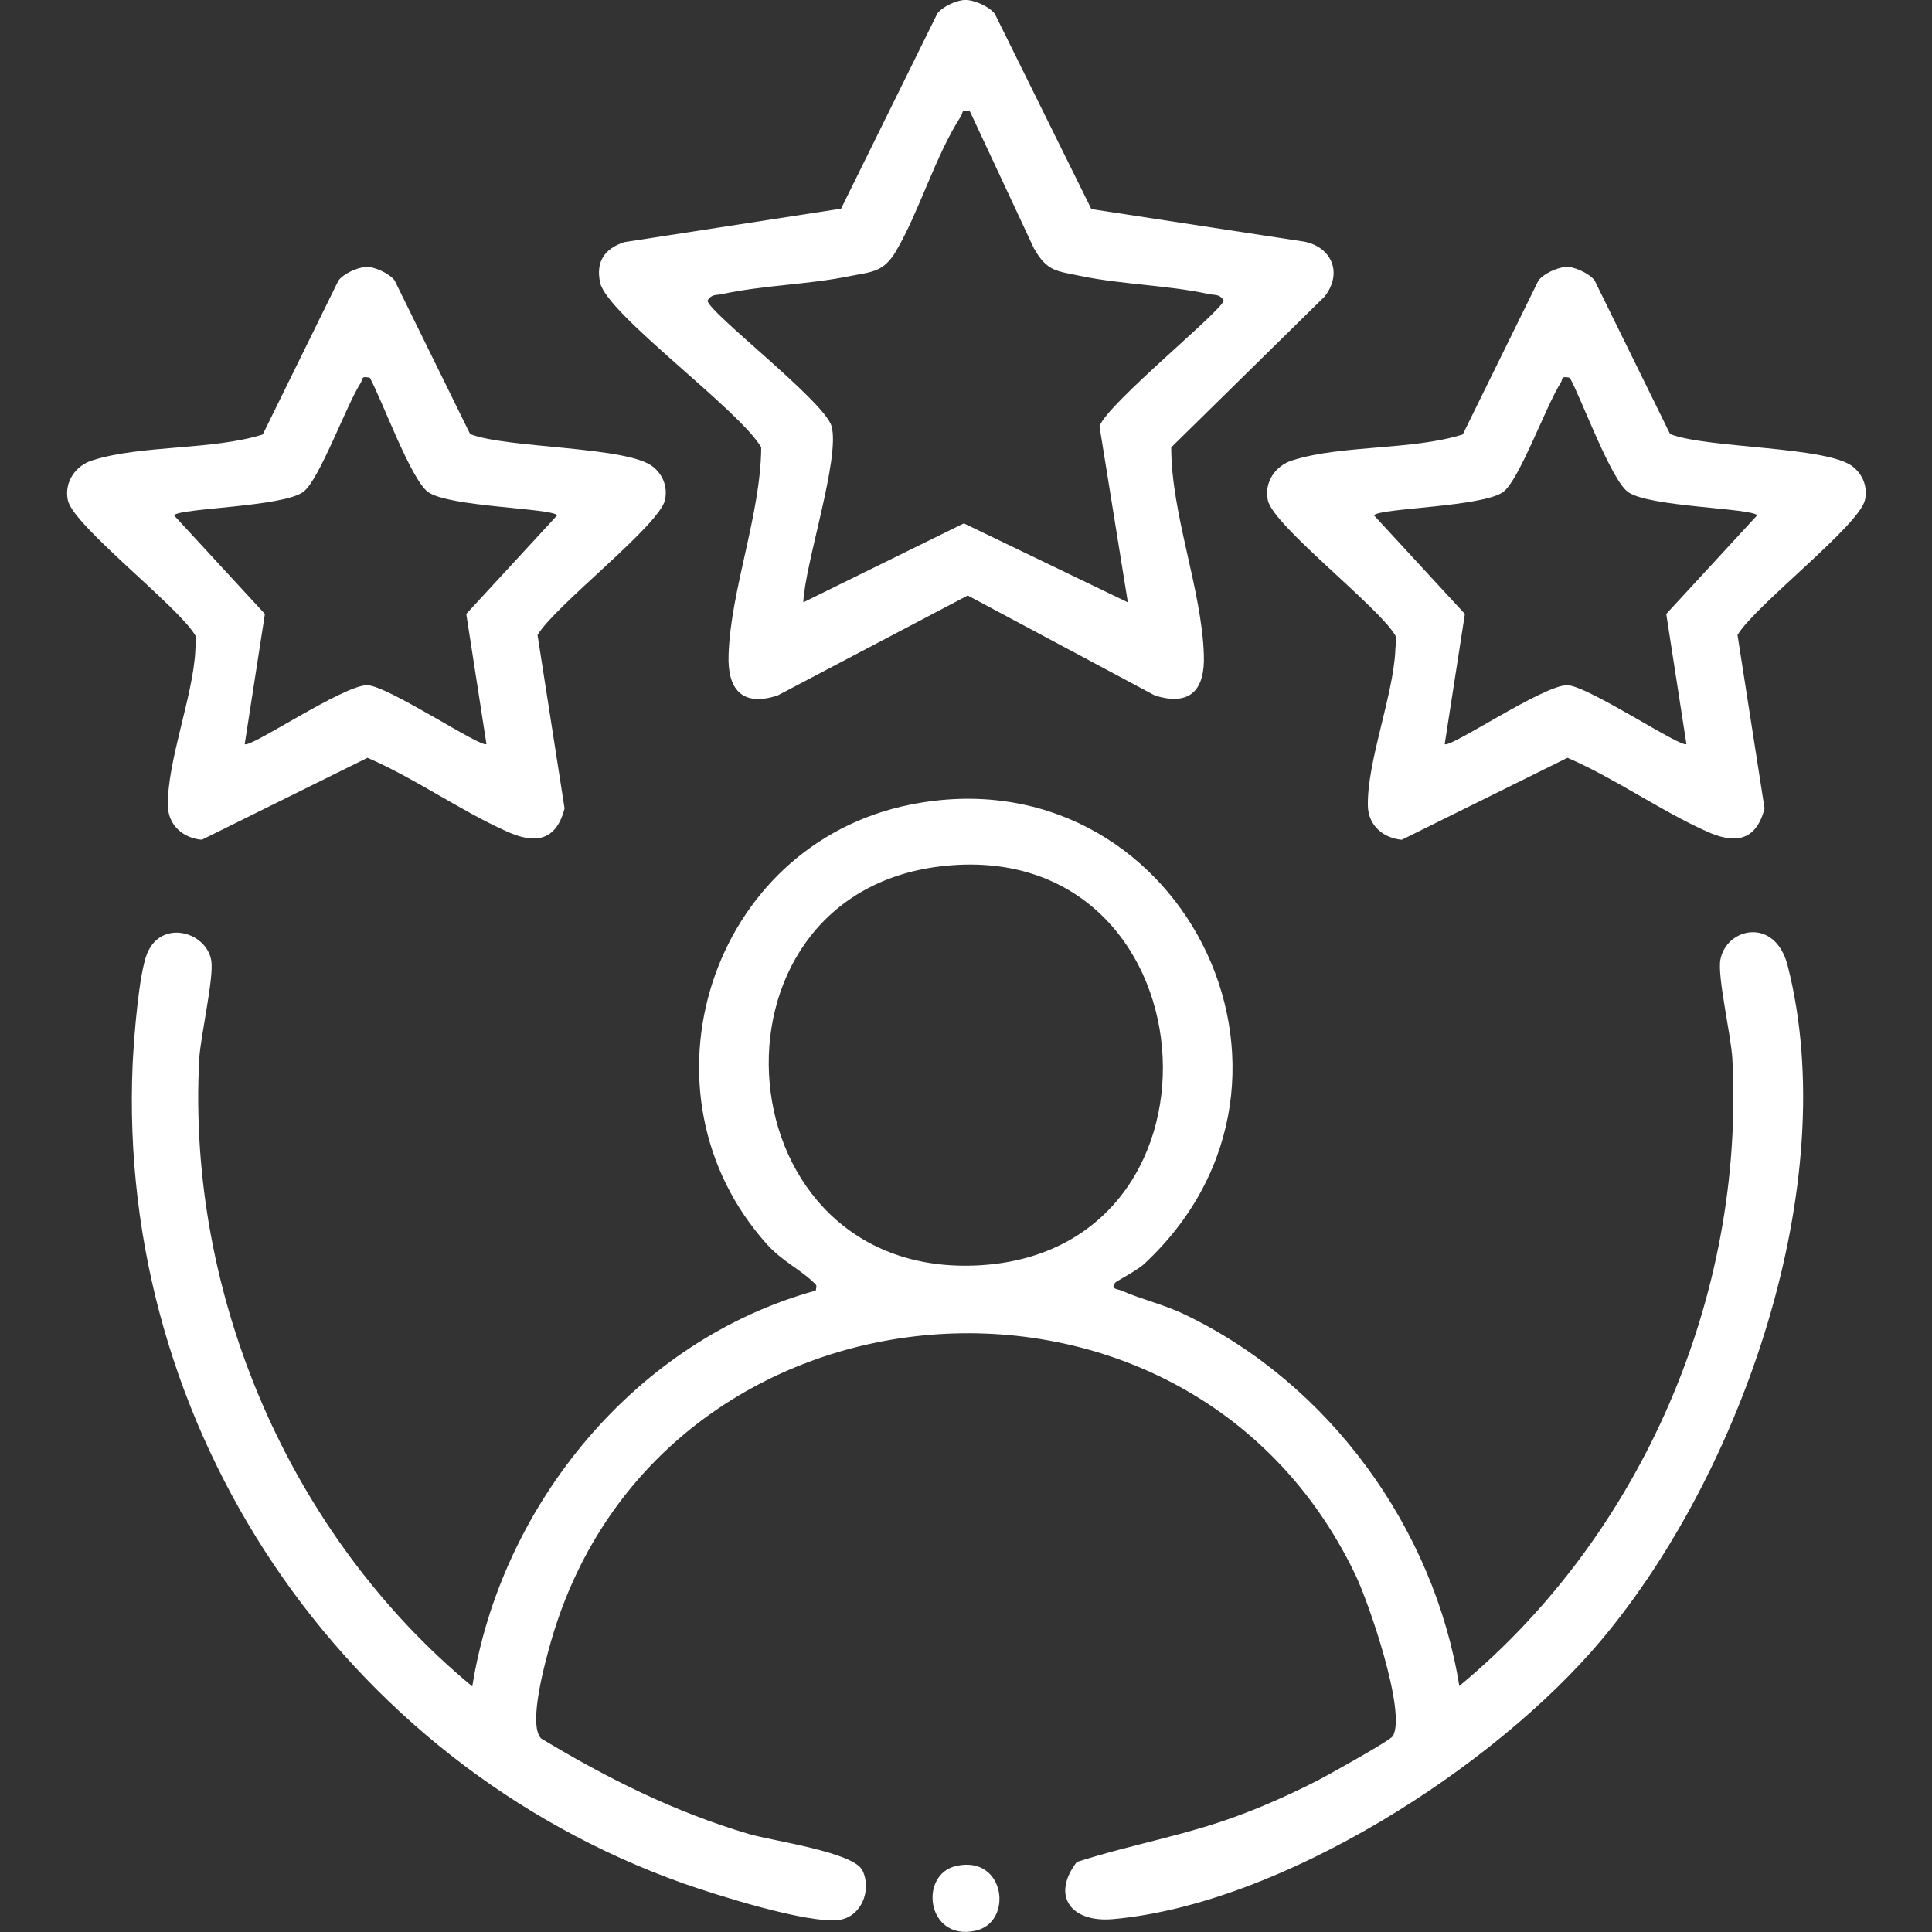
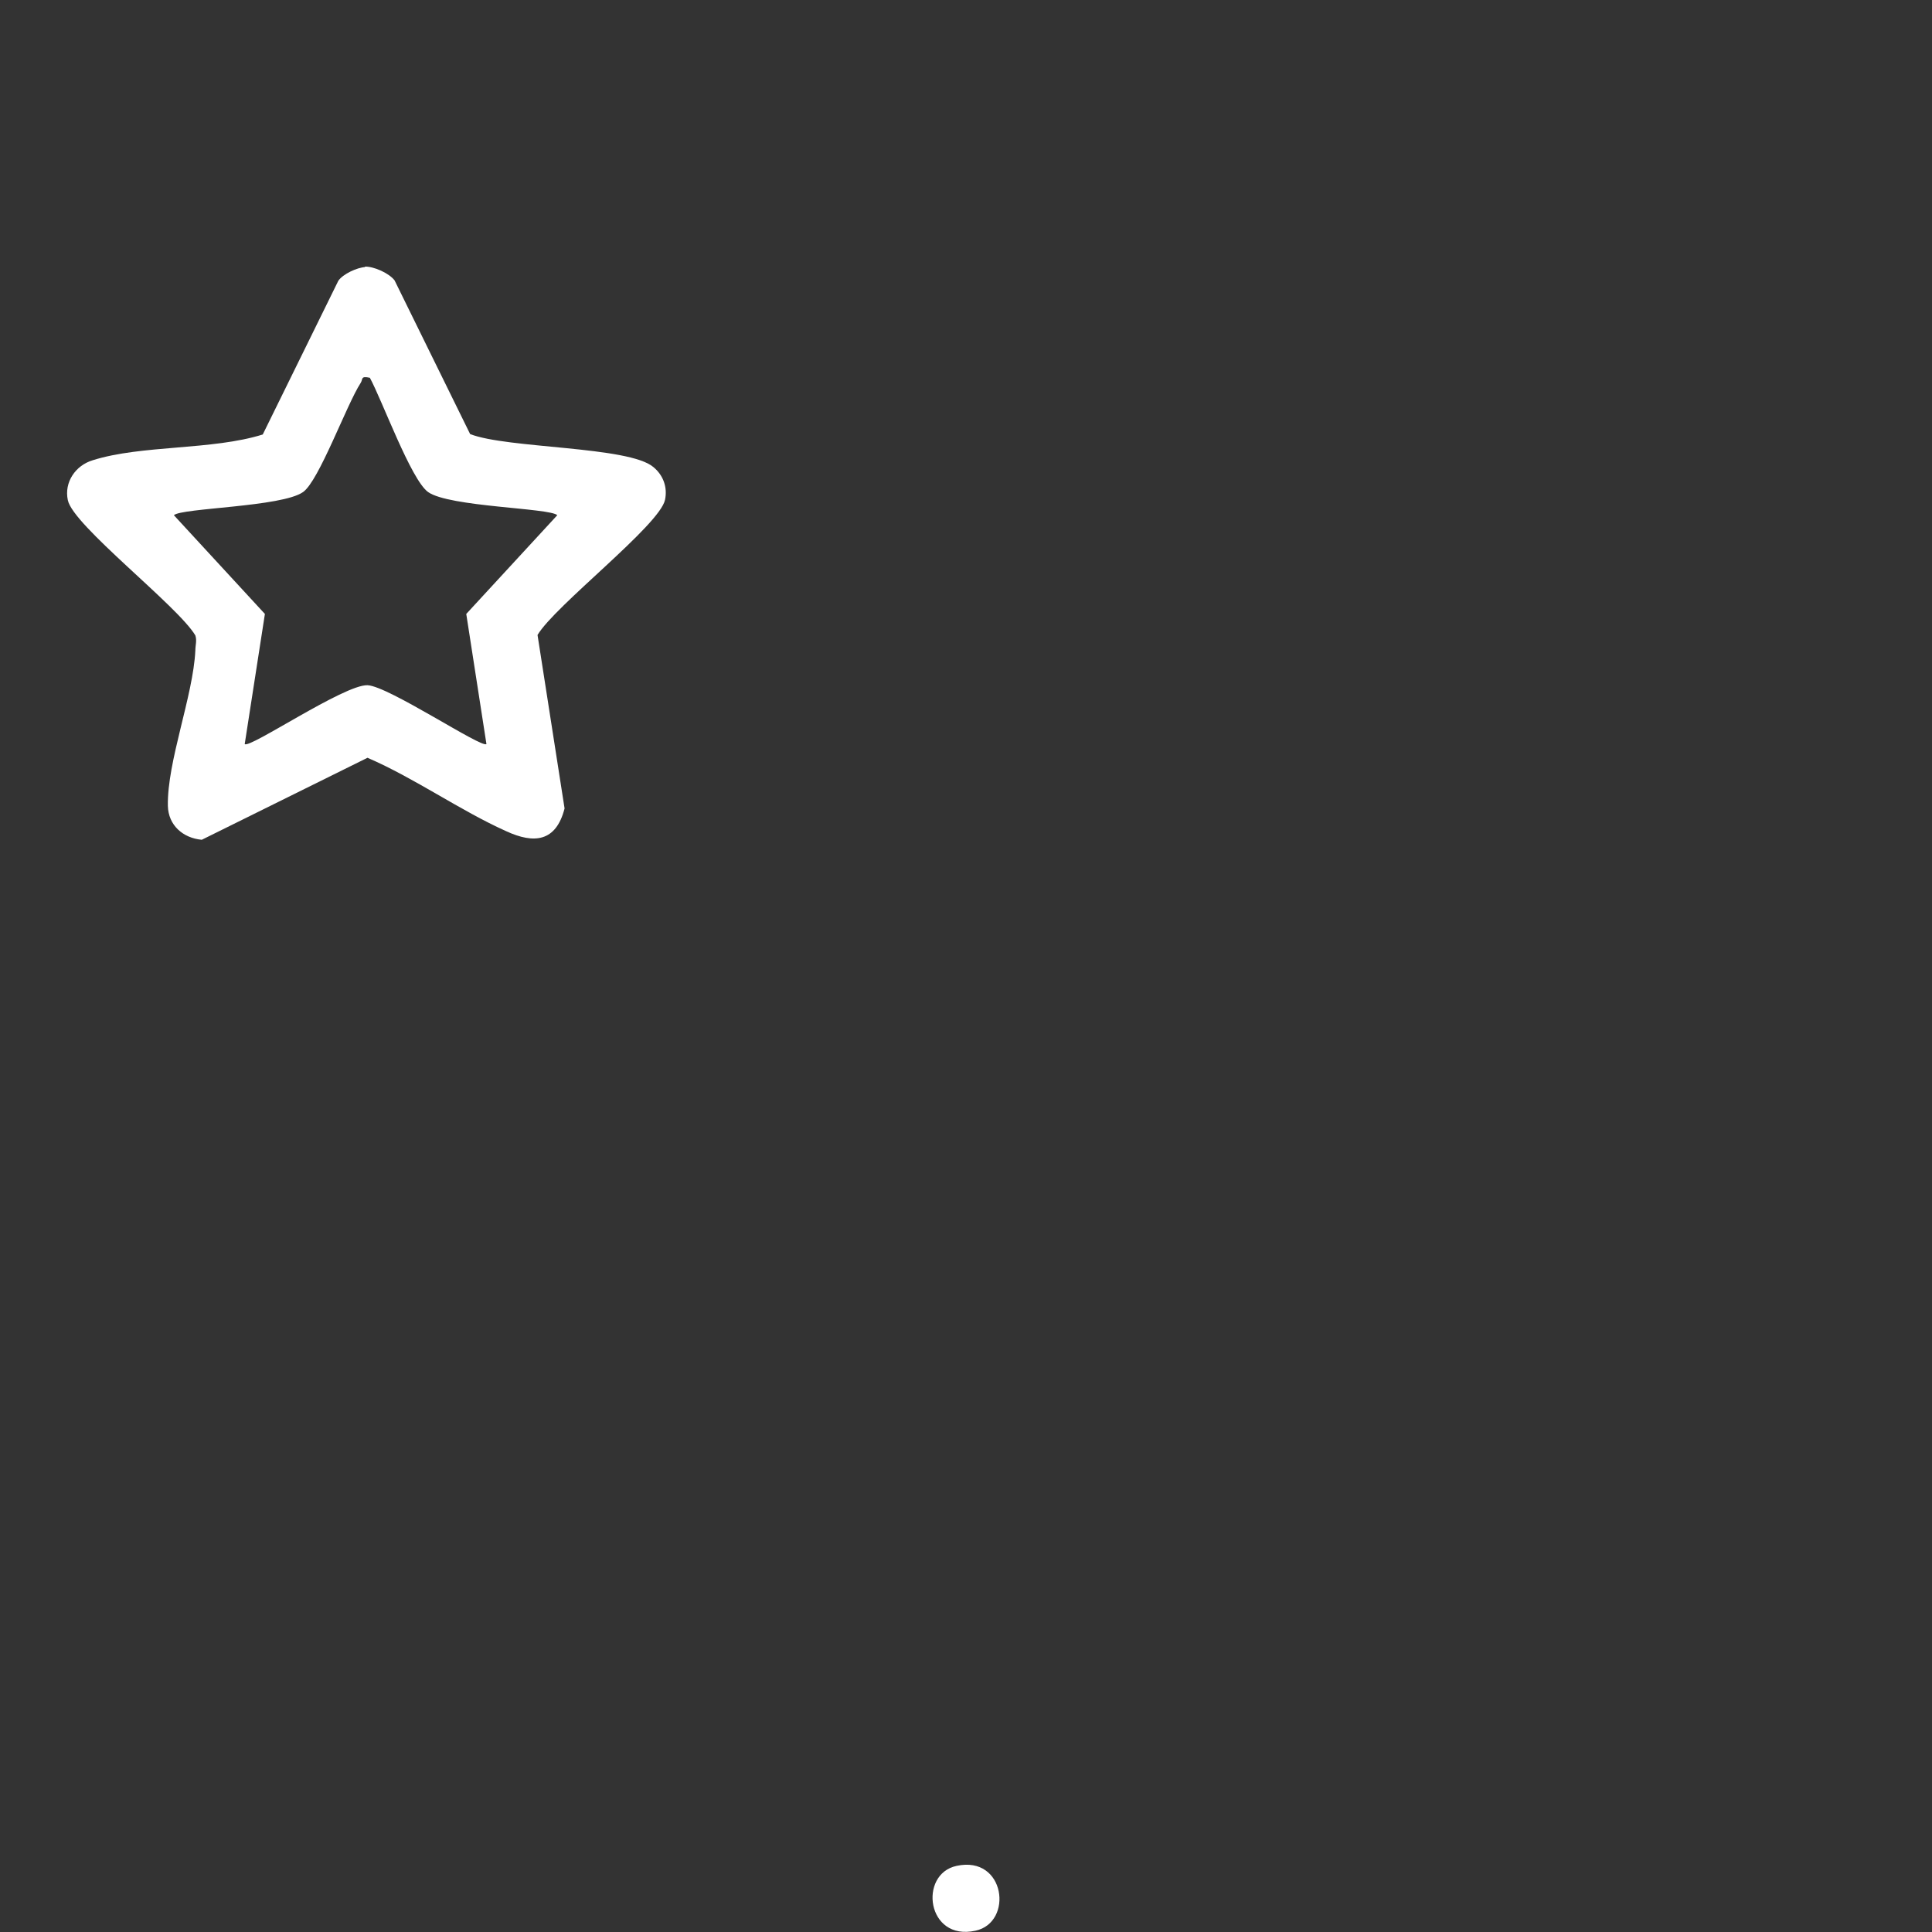
<svg xmlns="http://www.w3.org/2000/svg" id="Layer_1" data-name="Layer 1" viewBox="0 0 45 45">
  <rect x="0" y="0" width="45" height="45" fill="#333333" stroke="none" />
  <defs>
    <style>
      .cls-1 {
        fill: #fff;
      }
    </style>
  </defs>
-   <path class="cls-1" d="M25.99,29.86c-.15.17.04.16.13.2.45.2,1.01.33,1.48.56,3.36,1.61,5.8,4.97,6.39,8.65,4.24-3.51,6.65-9.08,6.36-14.61-.03-.54-.35-1.91-.28-2.3.13-.75,1.28-1.02,1.57.14,1.29,5.07-1.07,11.81-4.35,15.71-2.49,2.96-7.45,6.14-11.36,6.49-.97.09-1.46-.53-.85-1.33,1.27-.41,2.59-.63,3.84-1.11.59-.22,1.25-.52,1.81-.81.23-.12,1.65-.91,1.71-1.01.33-.54-.57-3.15-.88-3.78-3.93-8.18-16.19-7.19-18.72,1.55-.13.46-.55,1.94-.24,2.28,1.54.93,3.12,1.72,4.85,2.23.55.16,2.44.42,2.64.85.22.46-.03,1.08-.55,1.15-.74.09-2.85-.58-3.62-.85-7.96-2.83-13.21-10.61-12.83-19.1.03-.59.14-2.08.34-2.57.34-.8,1.38-.49,1.49.17.07.39-.25,1.76-.28,2.3-.29,5.52,2.12,11.1,6.36,14.61.68-4.25,3.82-8.07,8-9.22.03-.14.02-.12-.06-.2-.3-.29-.71-.48-1.06-.86-3.2-3.54-1.34-9.33,3.33-10.26,6.21-1.24,10.1,6.35,5.45,10.69-.14.14-.65.41-.68.44ZM21.9,20.18c-5.8.7-5.11,9.66.94,9.29,6.16-.38,5.42-10.05-.94-9.29Z" />
-   <path class="cls-1" d="M22.47,0c.21-.01.57.15.7.32l2.25,4.55,4.97.76c.65.14.88.75.46,1.28l-3.57,3.51c0,1.56.71,3.3.76,4.83.03.8-.3,1.21-1.14.95l-4.36-2.33-4.43,2.33c-.83.27-1.17-.15-1.14-.95.05-1.52.75-3.27.76-4.83-.51-.88-3.58-3.09-3.75-3.83-.11-.49.1-.8.56-.95l5.05-.78L21.83.32c.11-.16.44-.31.63-.32ZM22.6,2.59c-.23-.05-.16.03-.22.12-.59.91-.97,2.22-1.51,3.14-.29.49-.56.48-1.07.58-.97.2-2.01.21-2.98.42-.13.03-.24-.01-.34.15,0,.26,2.73,2.35,2.89,2.93.2.75-.62,3.19-.66,4.1l3.74-1.84,3.82,1.84-.66-4.1c.17-.52,2.88-2.71,2.89-2.93-.09-.16-.21-.12-.34-.15-.97-.21-2.01-.22-2.98-.42-.57-.12-.79-.1-1.1-.65l-1.5-3.21Z" />
  <path class="cls-1" d="M8.49,6.21c.21-.01.57.15.7.32l1.76,3.58c.86.34,3.7.28,4.27.77.23.19.33.47.27.76-.12.59-2.56,2.46-2.97,3.15l.63,4.04c-.2.78-.71.83-1.36.53-1.07-.48-2.14-1.24-3.23-1.71l-3.86,1.91c-.44-.04-.78-.34-.79-.79-.02-1.03.59-2.56.64-3.62,0-.12.04-.23,0-.35-.41-.69-2.85-2.56-2.97-3.15-.09-.42.18-.81.58-.93,1.14-.36,2.78-.23,3.96-.6l1.76-3.58c.11-.16.44-.31.63-.32ZM8.62,8.8c-.23-.05-.16.03-.22.12-.33.51-.97,2.28-1.34,2.54-.49.35-2.83.37-3.01.54l2.12,2.3-.47,3.03c.1.12,2.32-1.39,2.86-1.37.49.02,2.67,1.48,2.77,1.37l-.47-3.03,2.12-2.3c-.17-.17-2.52-.19-3.01-.54-.4-.29-1.07-2.14-1.36-2.67Z" />
-   <path class="cls-1" d="M36.44,6.21c.21-.01.57.15.7.32l1.76,3.58c.86.34,3.7.28,4.27.77.23.19.33.47.27.76-.12.59-2.56,2.46-2.97,3.15l.63,4.04c-.2.78-.71.83-1.36.53-1.07-.48-2.14-1.24-3.23-1.71l-3.86,1.91c-.44-.04-.78-.34-.79-.79-.02-1.03.59-2.56.64-3.62,0-.12.04-.23,0-.35-.41-.69-2.85-2.56-2.97-3.15-.09-.42.18-.81.58-.93,1.14-.36,2.78-.23,3.96-.6l1.76-3.58c.11-.16.44-.31.63-.32ZM36.57,8.8c-.23-.05-.16.03-.22.12-.33.51-.97,2.28-1.34,2.54-.49.35-2.83.37-3.01.54l2.12,2.3-.47,3.03c.1.12,2.32-1.39,2.86-1.37.49.02,2.67,1.48,2.77,1.37l-.47-3.03,2.12-2.3c-.17-.17-2.52-.19-3.01-.54-.4-.29-1.07-2.14-1.36-2.67Z" />
  <path class="cls-1" d="M22.28,43.46c1.14-.25,1.33,1.32.44,1.51-1.14.25-1.33-1.32-.44-1.51Z" />
</svg>